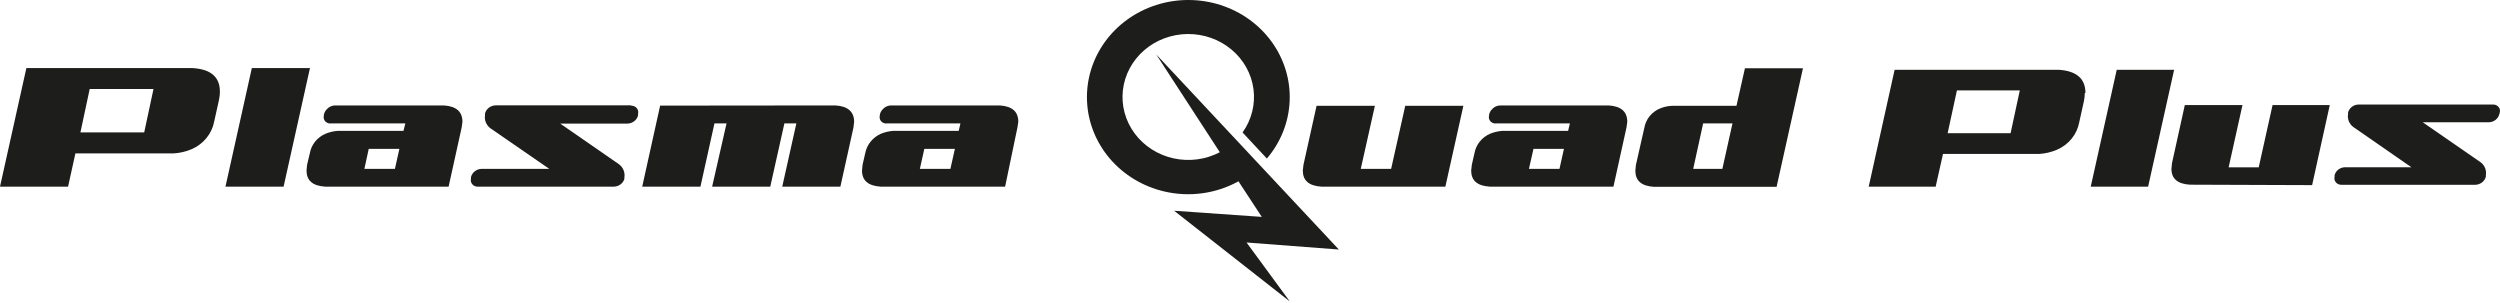
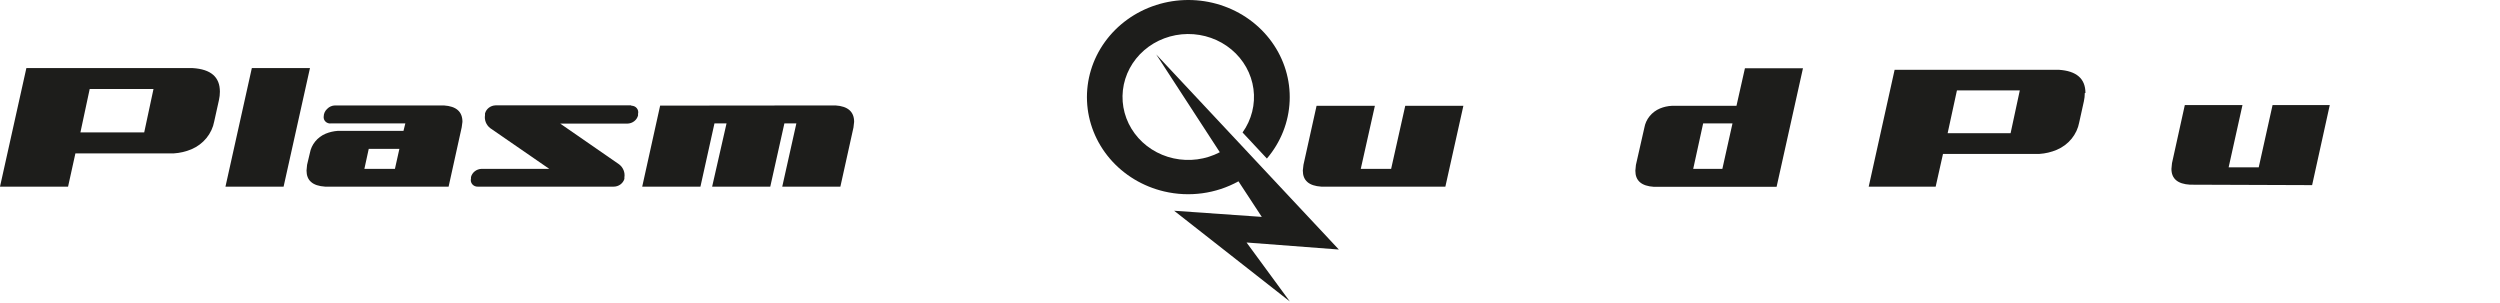
<svg xmlns="http://www.w3.org/2000/svg" width="660" height="80" viewBox="0 0 660 80" fill="none">
  <path d="M166.702 27.816H130.812C130.171 27.838 129.555 28.058 129.055 28.443C128.556 28.828 128.2 29.358 128.042 29.953V30.399C127.938 31.036 128.01 31.687 128.251 32.289C128.492 32.89 128.893 33.421 129.415 33.827L145.006 44.581H127.086C126.446 44.609 125.833 44.835 125.338 45.224C124.843 45.614 124.493 46.146 124.34 46.742V47.141C124.271 47.4 124.266 47.671 124.326 47.933C124.386 48.194 124.509 48.439 124.685 48.647C124.862 48.854 125.086 49.019 125.341 49.129C125.596 49.239 125.875 49.289 126.154 49.277H161.97C162.615 49.282 163.244 49.085 163.762 48.716C164.279 48.348 164.657 47.828 164.839 47.235V46.835C164.944 46.193 164.871 45.536 164.625 44.929C164.38 44.323 163.971 43.79 163.441 43.384L147.899 32.63H165.672C166.313 32.608 166.929 32.389 167.429 32.003C167.928 31.618 168.284 31.088 168.442 30.493V30.047C168.512 29.786 168.517 29.512 168.456 29.249C168.394 28.985 168.269 28.739 168.09 28.531C167.911 28.323 167.683 28.158 167.424 28.05C167.166 27.942 166.885 27.895 166.604 27.91" fill="#1D1D1B" />
  <path d="M66.484 17.977H81.831L74.869 49.276H59.522L66.484 17.977Z" fill="#1D1D1B" />
  <path d="M96.197 44.577H104.262L105.439 39.294H97.349L96.197 44.577ZM85.827 49.273C82.517 49.062 80.924 47.653 80.924 45.023L81.071 43.497L81.807 40.398C82.007 39.288 82.49 38.242 83.213 37.354C83.935 36.465 84.875 35.761 85.95 35.303C86.961 34.885 88.038 34.631 89.137 34.551H106.518L107.008 32.579H87.421C87.156 32.618 86.885 32.597 86.63 32.518C86.375 32.439 86.143 32.304 85.953 32.124C85.762 31.944 85.618 31.723 85.532 31.48C85.447 31.237 85.422 30.978 85.459 30.724C85.467 30.348 85.553 29.978 85.713 29.635C85.873 29.292 86.103 28.984 86.391 28.728C86.653 28.454 86.971 28.233 87.325 28.08C87.679 27.926 88.062 27.843 88.45 27.836H117.182C120.467 28.047 122.085 29.48 122.085 32.156L121.889 33.612L118.432 49.273H85.827Z" fill="#1D1D1B" />
  <path d="M220.586 27.836C223.822 28.047 225.489 29.48 225.489 32.156L225.317 33.659L221.86 49.273H206.514L210.24 32.579H207.078L203.352 49.273H188.005L191.805 32.579H188.618L184.916 49.273H169.545L174.277 27.883L220.586 27.836Z" fill="#1D1D1B" />
-   <path d="M242.846 44.577H250.911L252.088 39.294H244.023L242.846 44.577ZM232.476 49.273C229.191 49.062 227.573 47.653 227.573 45.023L227.72 43.497L228.431 40.398C228.647 39.294 229.136 38.255 229.857 37.369C230.578 36.482 231.509 35.774 232.574 35.303C233.589 34.893 234.664 34.64 235.761 34.551H253.093L253.559 32.579H234.192C233.927 32.618 233.657 32.597 233.402 32.518C233.147 32.439 232.915 32.304 232.724 32.124C232.534 31.944 232.39 31.723 232.304 31.48C232.218 31.237 232.193 30.978 232.231 30.724C232.238 30.348 232.324 29.978 232.484 29.635C232.644 29.292 232.875 28.984 233.162 28.728C233.425 28.454 233.742 28.233 234.096 28.08C234.45 27.926 234.833 27.843 235.222 27.836H263.929C267.238 28.047 268.832 29.48 268.832 32.156L268.611 33.612L265.351 49.273H232.476Z" fill="#1D1D1B" />
  <path d="M348.848 49.277C345.539 49.066 343.945 47.657 343.945 45.027L344.117 43.501L347.574 27.934H362.969L359.243 44.581H367.259L370.985 27.934H386.332L381.576 49.277H348.848Z" fill="#1D1D1B" />
-   <path d="M403.639 44.577H411.704L412.881 39.294H404.84L403.639 44.577ZM393.294 49.273C389.984 49.062 388.391 47.653 388.391 45.023L388.562 43.497L389.273 40.398C389.473 39.291 389.953 38.248 390.671 37.36C391.389 36.472 392.323 35.765 393.392 35.303C394.405 34.891 395.481 34.637 396.579 34.551H413.984L414.45 32.579H395.034C394.769 32.618 394.499 32.597 394.244 32.518C393.989 32.439 393.757 32.304 393.566 32.124C393.376 31.944 393.232 31.723 393.146 31.48C393.06 31.237 393.035 30.978 393.073 30.724C393.08 30.348 393.166 29.978 393.327 29.635C393.487 29.292 393.717 28.984 394.005 28.728C394.267 28.454 394.585 28.233 394.939 28.08C395.293 27.926 395.675 27.843 396.064 27.836H424.697C427.982 28.047 429.6 29.48 429.6 32.156L429.404 33.612L425.948 49.273H393.294Z" fill="#1D1D1B" />
  <path d="M454.704 44.579L457.376 32.581H449.63L447.007 44.579H454.704ZM475.983 18.023L469.021 49.322H436.637C433.327 49.111 431.734 47.702 431.734 45.072L431.881 43.546L434.112 33.708C434.305 32.602 434.783 31.559 435.502 30.674C436.221 29.788 437.158 29.088 438.23 28.636C439.239 28.219 440.319 27.98 441.417 27.932H458.43L460.661 18.023H475.983Z" fill="#1D1D1B" />
  <path d="M40.523 23.494H23.681L21.23 34.953H38.072L40.523 23.494ZM58.051 24.199C58.05 24.941 57.968 25.68 57.806 26.406L56.556 32.041C56.259 33.65 55.554 35.163 54.502 36.449C53.451 37.735 52.085 38.753 50.525 39.414C49.058 40.028 47.49 40.394 45.892 40.494H19.906L17.97 49.276H0L6.962 17.977H50.893C55.673 18.282 58.051 20.325 58.051 24.199Z" fill="#1D1D1B" />
  <path d="M353.457 65.875L305.236 14.36L322.029 40.188C318.3 42.141 313.953 42.717 309.811 41.805C305.669 40.893 302.021 38.557 299.557 35.24C297.093 31.923 295.986 27.856 296.444 23.809C296.903 19.763 298.896 16.018 302.045 13.284C305.195 10.551 309.281 9.02 313.531 8.98C317.781 8.941 321.898 10.396 325.102 13.07C328.306 15.744 330.375 19.451 330.915 23.489C331.456 27.526 330.431 31.613 328.035 34.975L334.458 41.855C338.127 37.55 340.237 32.22 340.469 26.668C340.702 21.115 339.044 15.64 335.747 11.068C332.449 6.495 327.69 3.073 322.185 1.316C316.681 -0.442 310.73 -0.438 305.227 1.325C299.725 3.088 294.97 6.515 291.677 11.091C288.385 15.667 286.734 21.143 286.973 26.696C287.211 32.248 289.327 37.576 293.001 41.877C296.676 46.178 301.709 49.219 307.344 50.543C313.997 52.107 321.024 51.148 326.956 47.866L333.11 57.258L309.967 55.638L340.513 79.588L329.089 64.02L353.457 65.875Z" fill="#1D1D1B" />
-   <path d="M658.007 27.601H622.607C621.974 27.619 621.366 27.836 620.874 28.218C620.383 28.6 620.036 29.125 619.886 29.714V30.137C619.778 30.766 619.849 31.412 620.09 32.007C620.332 32.601 620.735 33.123 621.259 33.518L636.605 44.154H619.052C618.423 44.172 617.817 44.385 617.326 44.762C616.835 45.139 616.486 45.659 616.331 46.244V46.643C616.262 46.902 616.257 47.174 616.317 47.435C616.377 47.697 616.5 47.941 616.677 48.149C616.853 48.356 617.078 48.522 617.333 48.631C617.588 48.741 617.866 48.792 618.145 48.78H653.545C654.178 48.752 654.785 48.529 655.276 48.144C655.766 47.759 656.113 47.233 656.266 46.643V46.244C656.374 45.616 656.306 44.973 656.069 44.379C655.832 43.785 655.435 43.262 654.918 42.863L639.596 32.273H657.099C657.735 32.253 658.346 32.033 658.838 31.647C659.33 31.261 659.675 30.73 659.821 30.137L659.943 29.714C660.013 29.456 660.019 29.185 659.959 28.925C659.899 28.664 659.775 28.421 659.598 28.215C659.421 28.008 659.196 27.845 658.941 27.739C658.685 27.632 658.407 27.585 658.129 27.601" fill="#1D1D1B" />
-   <path d="M558.819 18.422H573.969L567.105 49.275H551.955L558.819 18.422Z" fill="#1D1D1B" />
  <path d="M578.162 48.757C574.901 48.569 573.259 47.184 573.259 44.577L573.406 43.075L576.789 27.742H592.012L588.36 44.178H596.303L599.955 27.742H615.057L610.399 48.874L578.162 48.757Z" fill="#1D1D1B" />
  <path d="M533.225 23.869H516.629L514.177 35.163H530.798L533.225 23.869ZM550.386 24.55C550.384 25.292 550.302 26.032 550.141 26.757L548.915 32.299C548.624 33.881 547.93 35.371 546.896 36.636C545.861 37.902 544.517 38.904 542.982 39.554C541.531 40.166 539.98 40.531 538.398 40.634H512.951L511.015 49.275H493.339L500.179 18.422H543.497C548.204 18.719 550.557 20.762 550.557 24.55" fill="#1D1D1B" />
</svg>